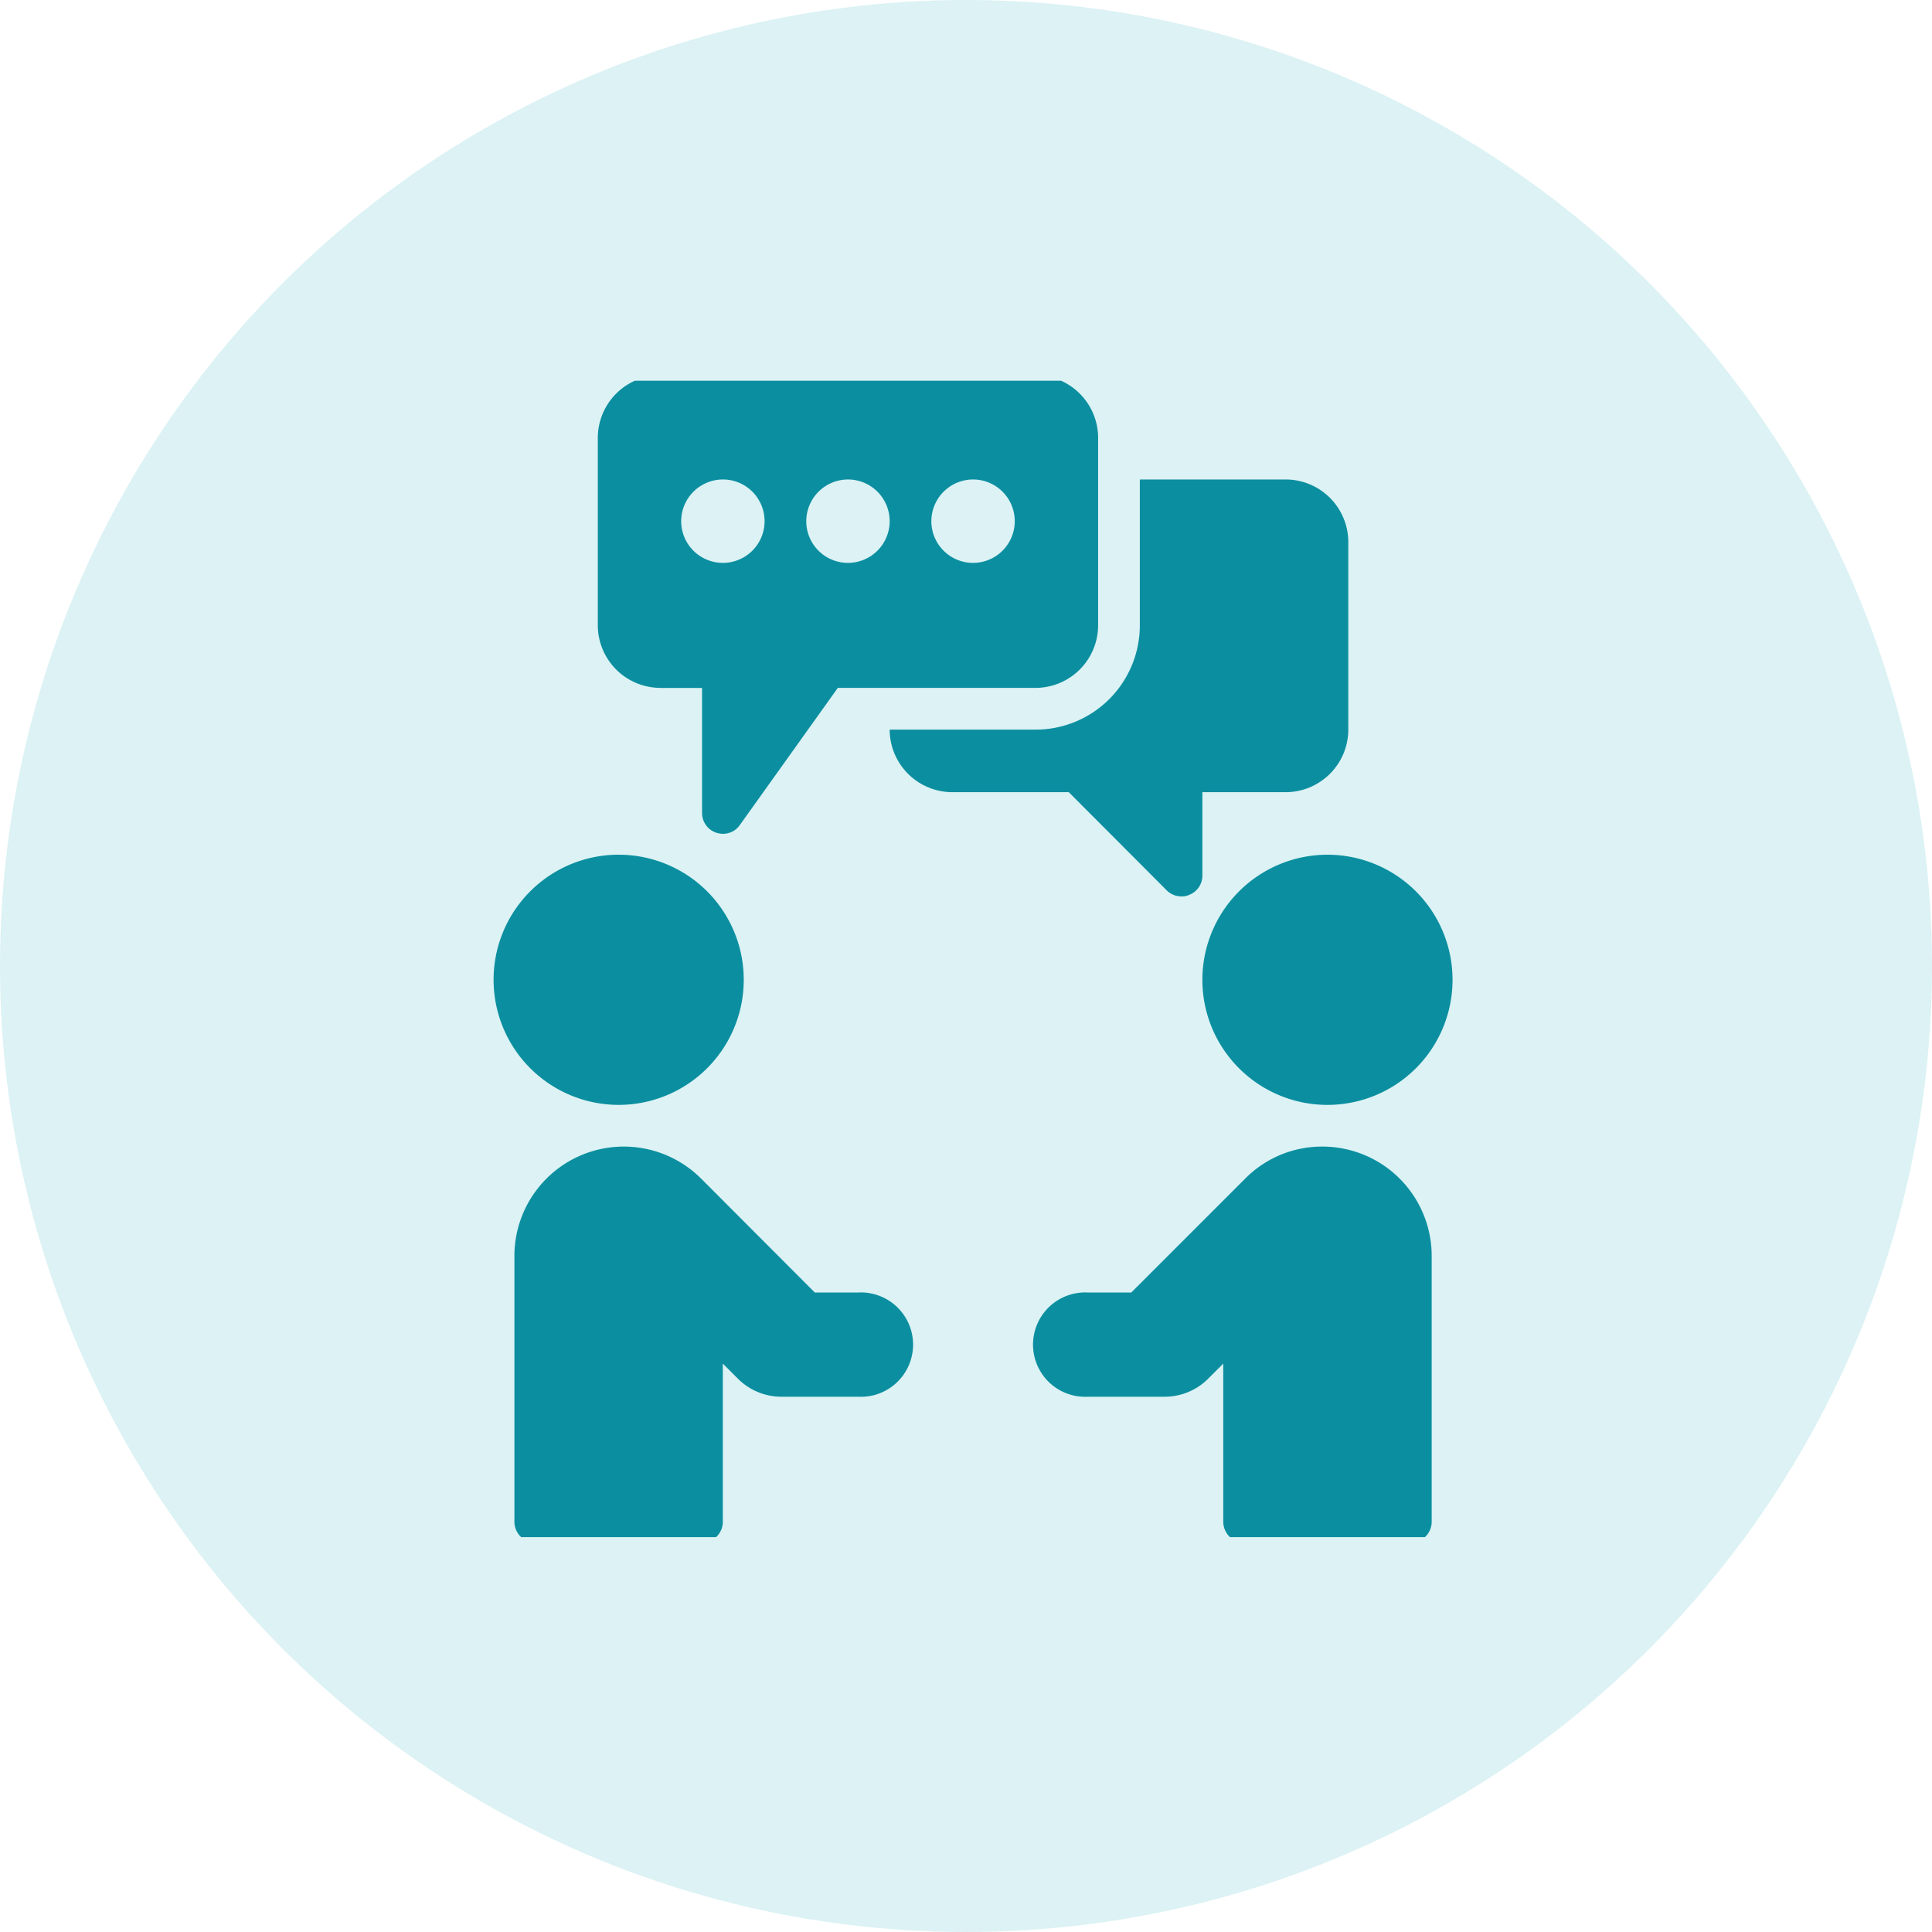
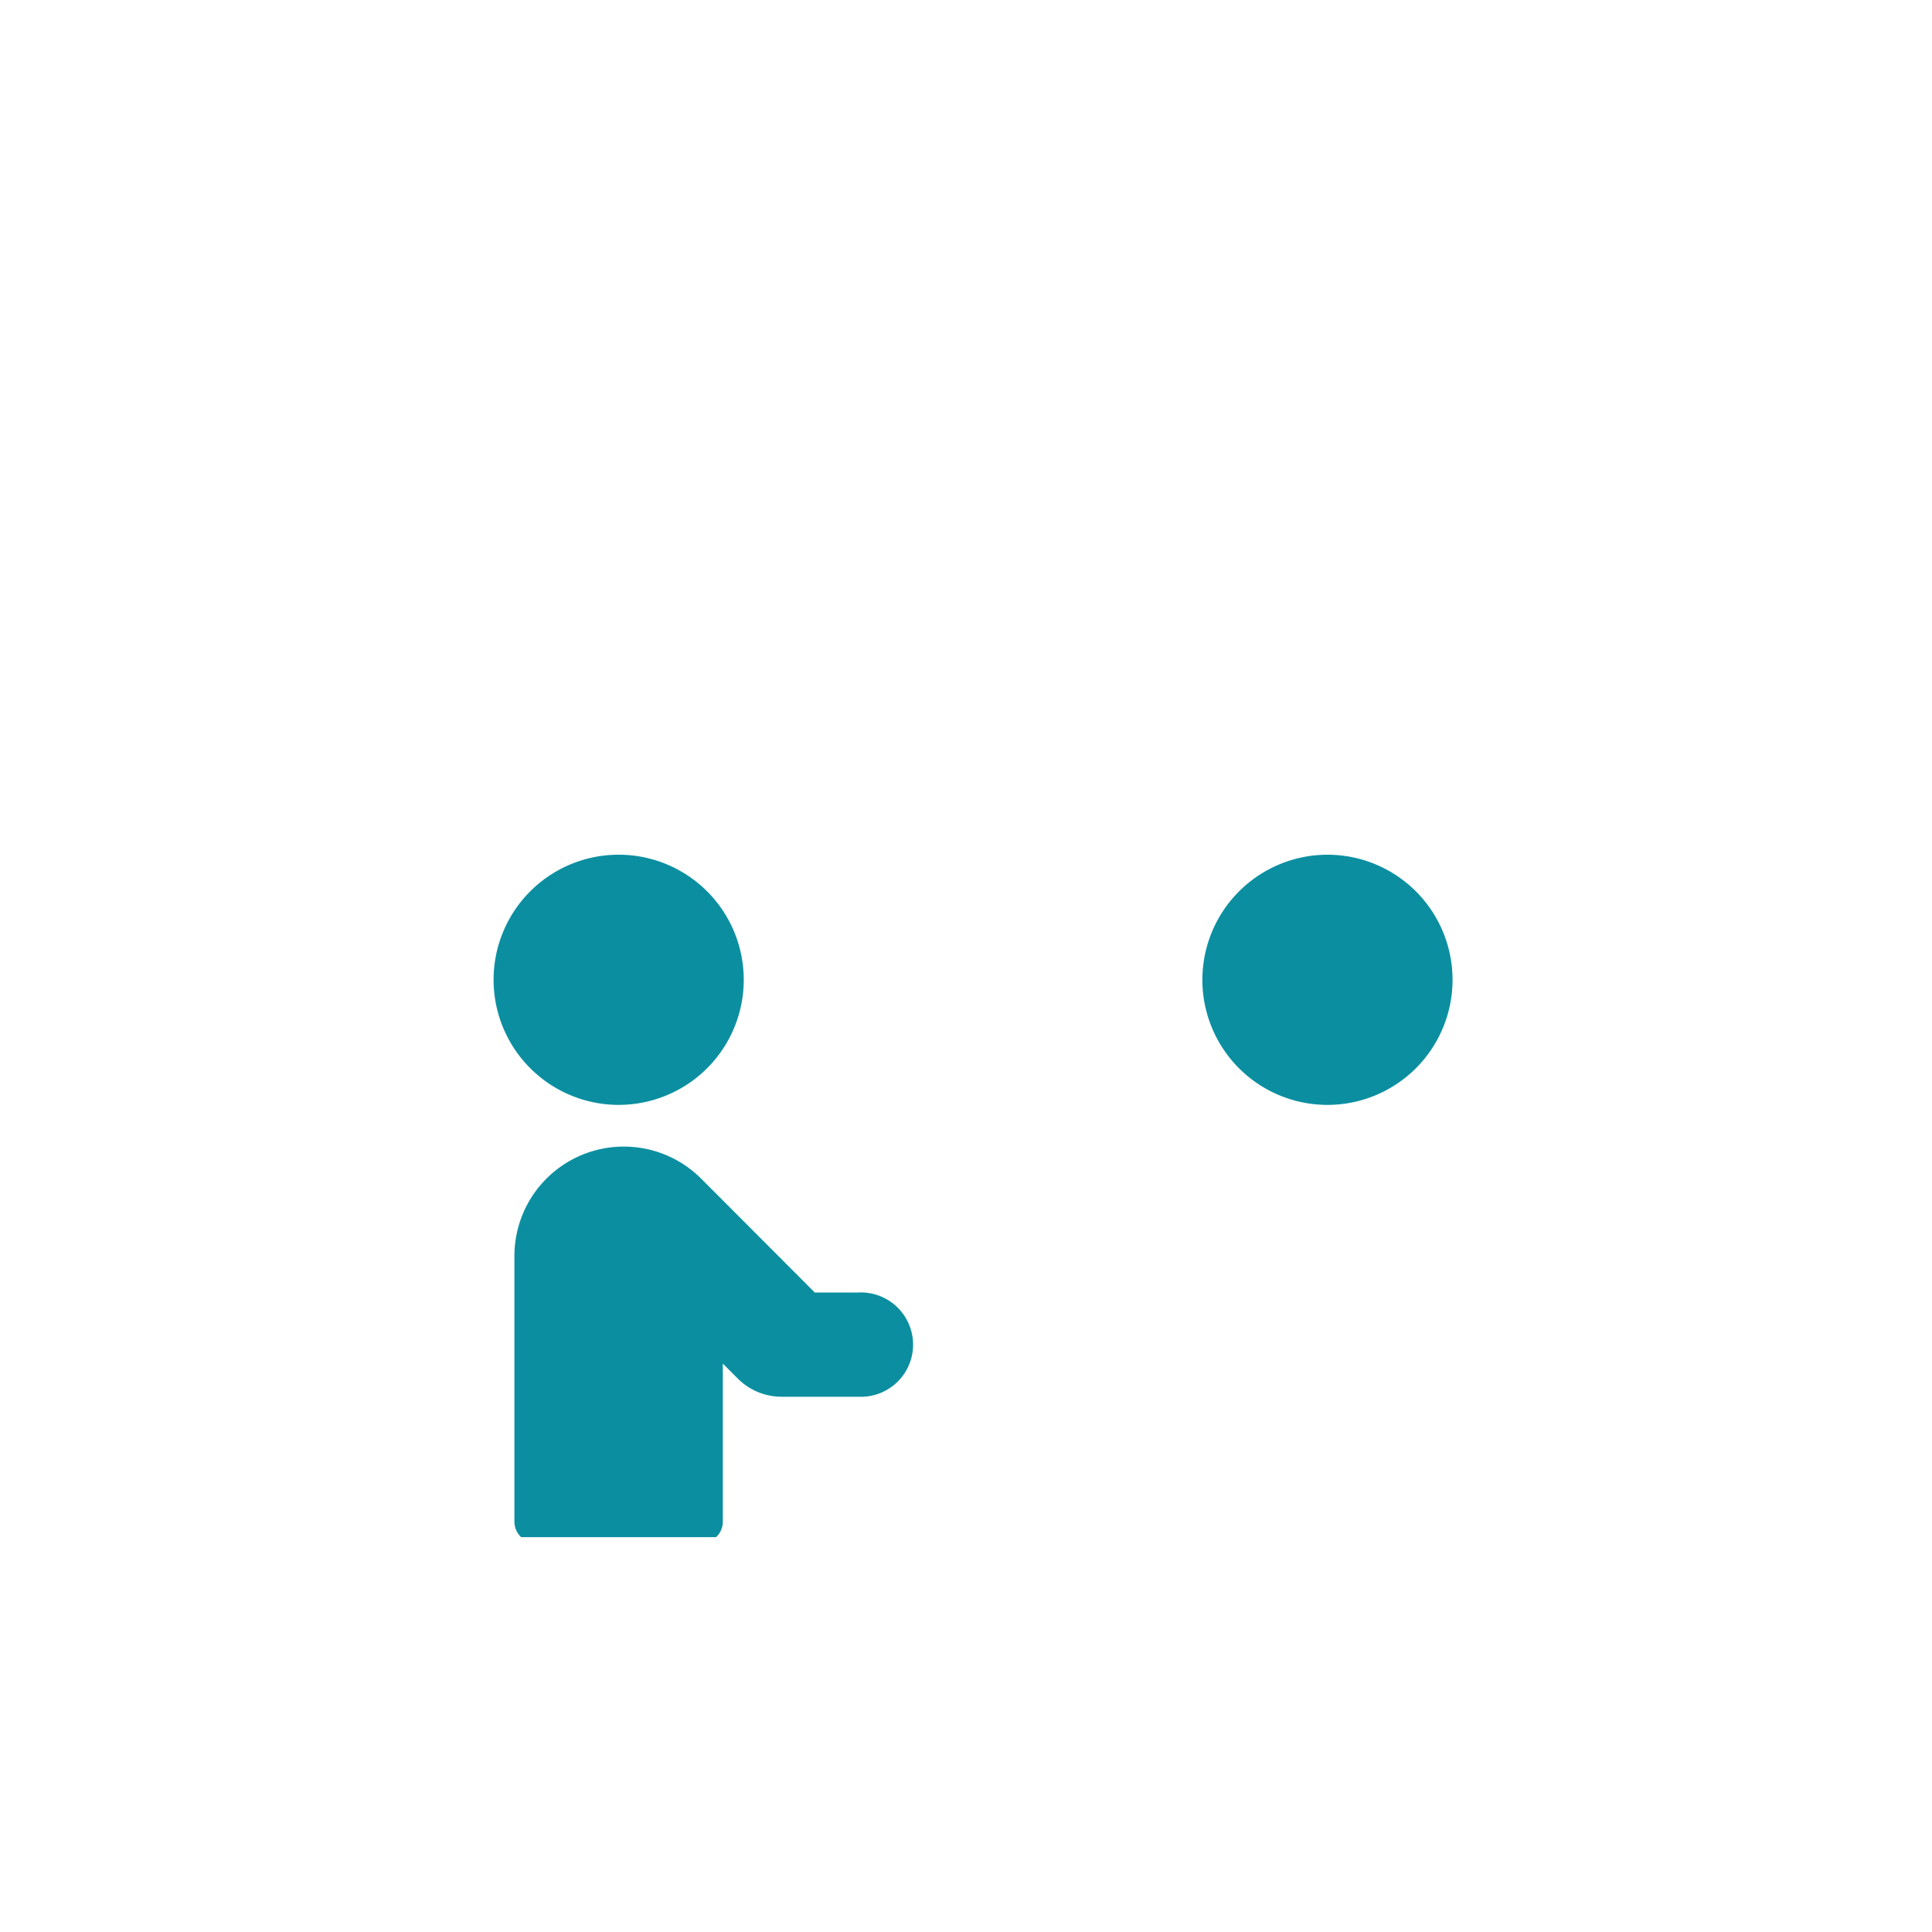
<svg xmlns="http://www.w3.org/2000/svg" width="137" height="137" viewBox="0 0 137 137">
  <defs>
    <clipPath id="clip-path">
      <rect id="Rectangle_210" data-name="Rectangle 210" width="68" height="82" transform="translate(0 0.391)" fill="#0b8fa0" />
    </clipPath>
  </defs>
  <g id="Group_1474" data-name="Group 1474" transform="translate(-351 -2776)">
-     <circle id="Ellipse_6" data-name="Ellipse 6" cx="68.5" cy="68.5" r="68.5" transform="translate(351 2776)" fill="#1aabb8" opacity="0.149" />
    <g id="Group_140" data-name="Group 140" transform="translate(386 2802.609)">
      <g id="Group_139" data-name="Group 139" clip-path="url(#clip-path)">
        <path id="Path_197" data-name="Path 197" d="M25.391,47.348H22.3L14.23,39.262A7.756,7.756,0,0,0,1,44.746V63.609a1.483,1.483,0,0,0,1.478,1.478H14.3a1.483,1.483,0,0,0,1.478-1.478V52.389l1.05,1.05a4.369,4.369,0,0,0,3.134,1.3h5.425a3.7,3.7,0,1,0,0-7.391" transform="translate(0.478 17.696)" fill="#0b8fa0" />
        <path id="Path_198" data-name="Path 198" d="M8.87,40.739A8.87,8.87,0,1,0,0,31.87a8.877,8.877,0,0,0,8.87,8.87" transform="translate(0 11)" fill="#0b8fa0" />
-         <path id="Path_199" data-name="Path 199" d="M46.341,37a7.656,7.656,0,0,0-5.484,2.277l-8.071,8.071H29.7a3.7,3.7,0,1,0,0,7.391h5.425a4.369,4.369,0,0,0,3.134-1.3l1.05-1.05v11.22a1.483,1.483,0,0,0,1.478,1.478H52.609a1.483,1.483,0,0,0,1.478-1.478V44.746A7.754,7.754,0,0,0,46.341,37" transform="translate(12.435 17.696)" fill="#0b8fa0" />
        <path id="Path_200" data-name="Path 200" d="M34,31.87A8.87,8.87,0,1,0,42.87,23,8.877,8.877,0,0,0,34,31.87" transform="translate(16.261 11)" fill="#0b8fa0" />
-         <path id="Path_201" data-name="Path 201" d="M38.646,34.137a1.488,1.488,0,0,0,1.05.429,1.24,1.24,0,0,0,.562-.118,1.459,1.459,0,0,0,.917-1.36V27.174h5.913a4.448,4.448,0,0,0,4.435-4.435V9.435A4.448,4.448,0,0,0,47.087,5H36.739V15.348a7.394,7.394,0,0,1-7.391,7.391H19a4.448,4.448,0,0,0,4.435,4.435H31.7Z" transform="translate(9.087 2.391)" fill="#0b8fa0" />
-         <path id="Path_202" data-name="Path 202" d="M9.435,22.174h2.957v8.87a1.478,1.478,0,0,0,1.02,1.4,1.739,1.739,0,0,0,.458.074,1.452,1.452,0,0,0,1.2-.621l6.948-9.727H36.043a4.448,4.448,0,0,0,4.435-4.435V4.435A4.448,4.448,0,0,0,36.043,0H9.435A4.448,4.448,0,0,0,5,4.435v13.3a4.448,4.448,0,0,0,4.435,4.435M31.609,7.391a2.957,2.957,0,1,1-2.957,2.957,2.965,2.965,0,0,1,2.957-2.957m-8.87,0a2.957,2.957,0,1,1-2.957,2.957,2.965,2.965,0,0,1,2.957-2.957m-8.87,0a2.957,2.957,0,1,1-2.957,2.957A2.965,2.965,0,0,1,13.87,7.391" transform="translate(2.391)" fill="#0b8fa0" />
      </g>
    </g>
  </g>
</svg>